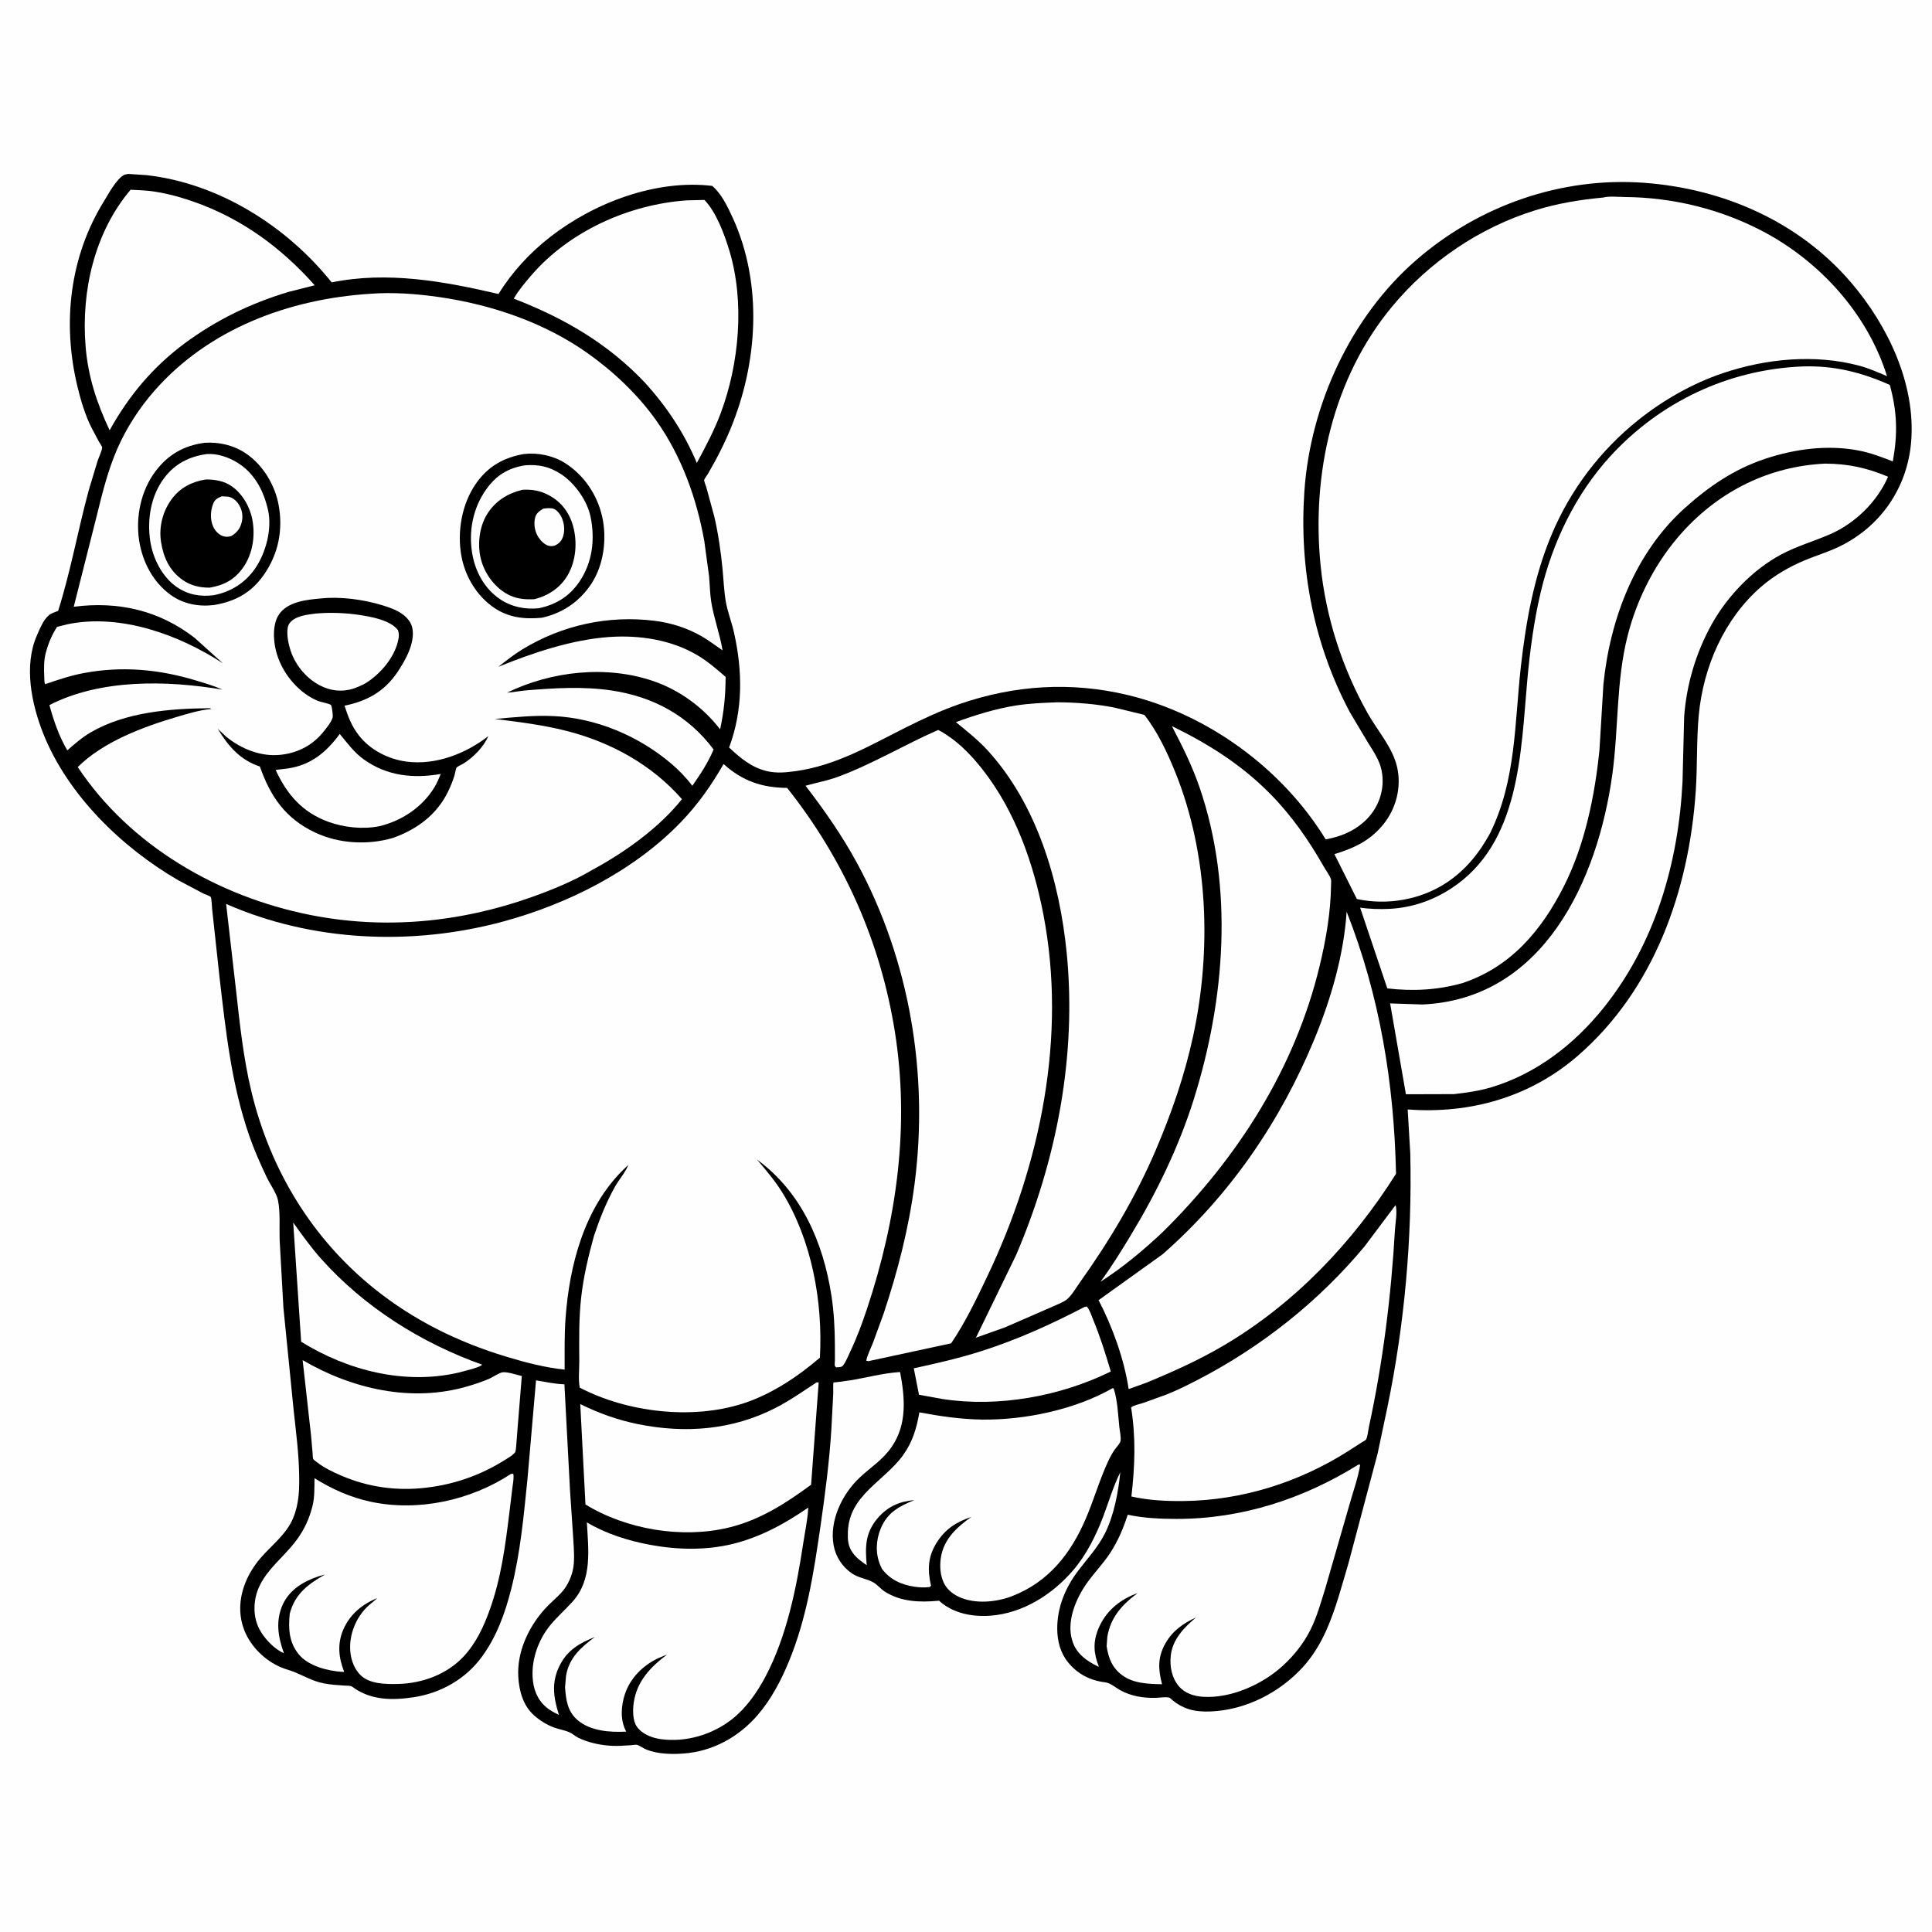
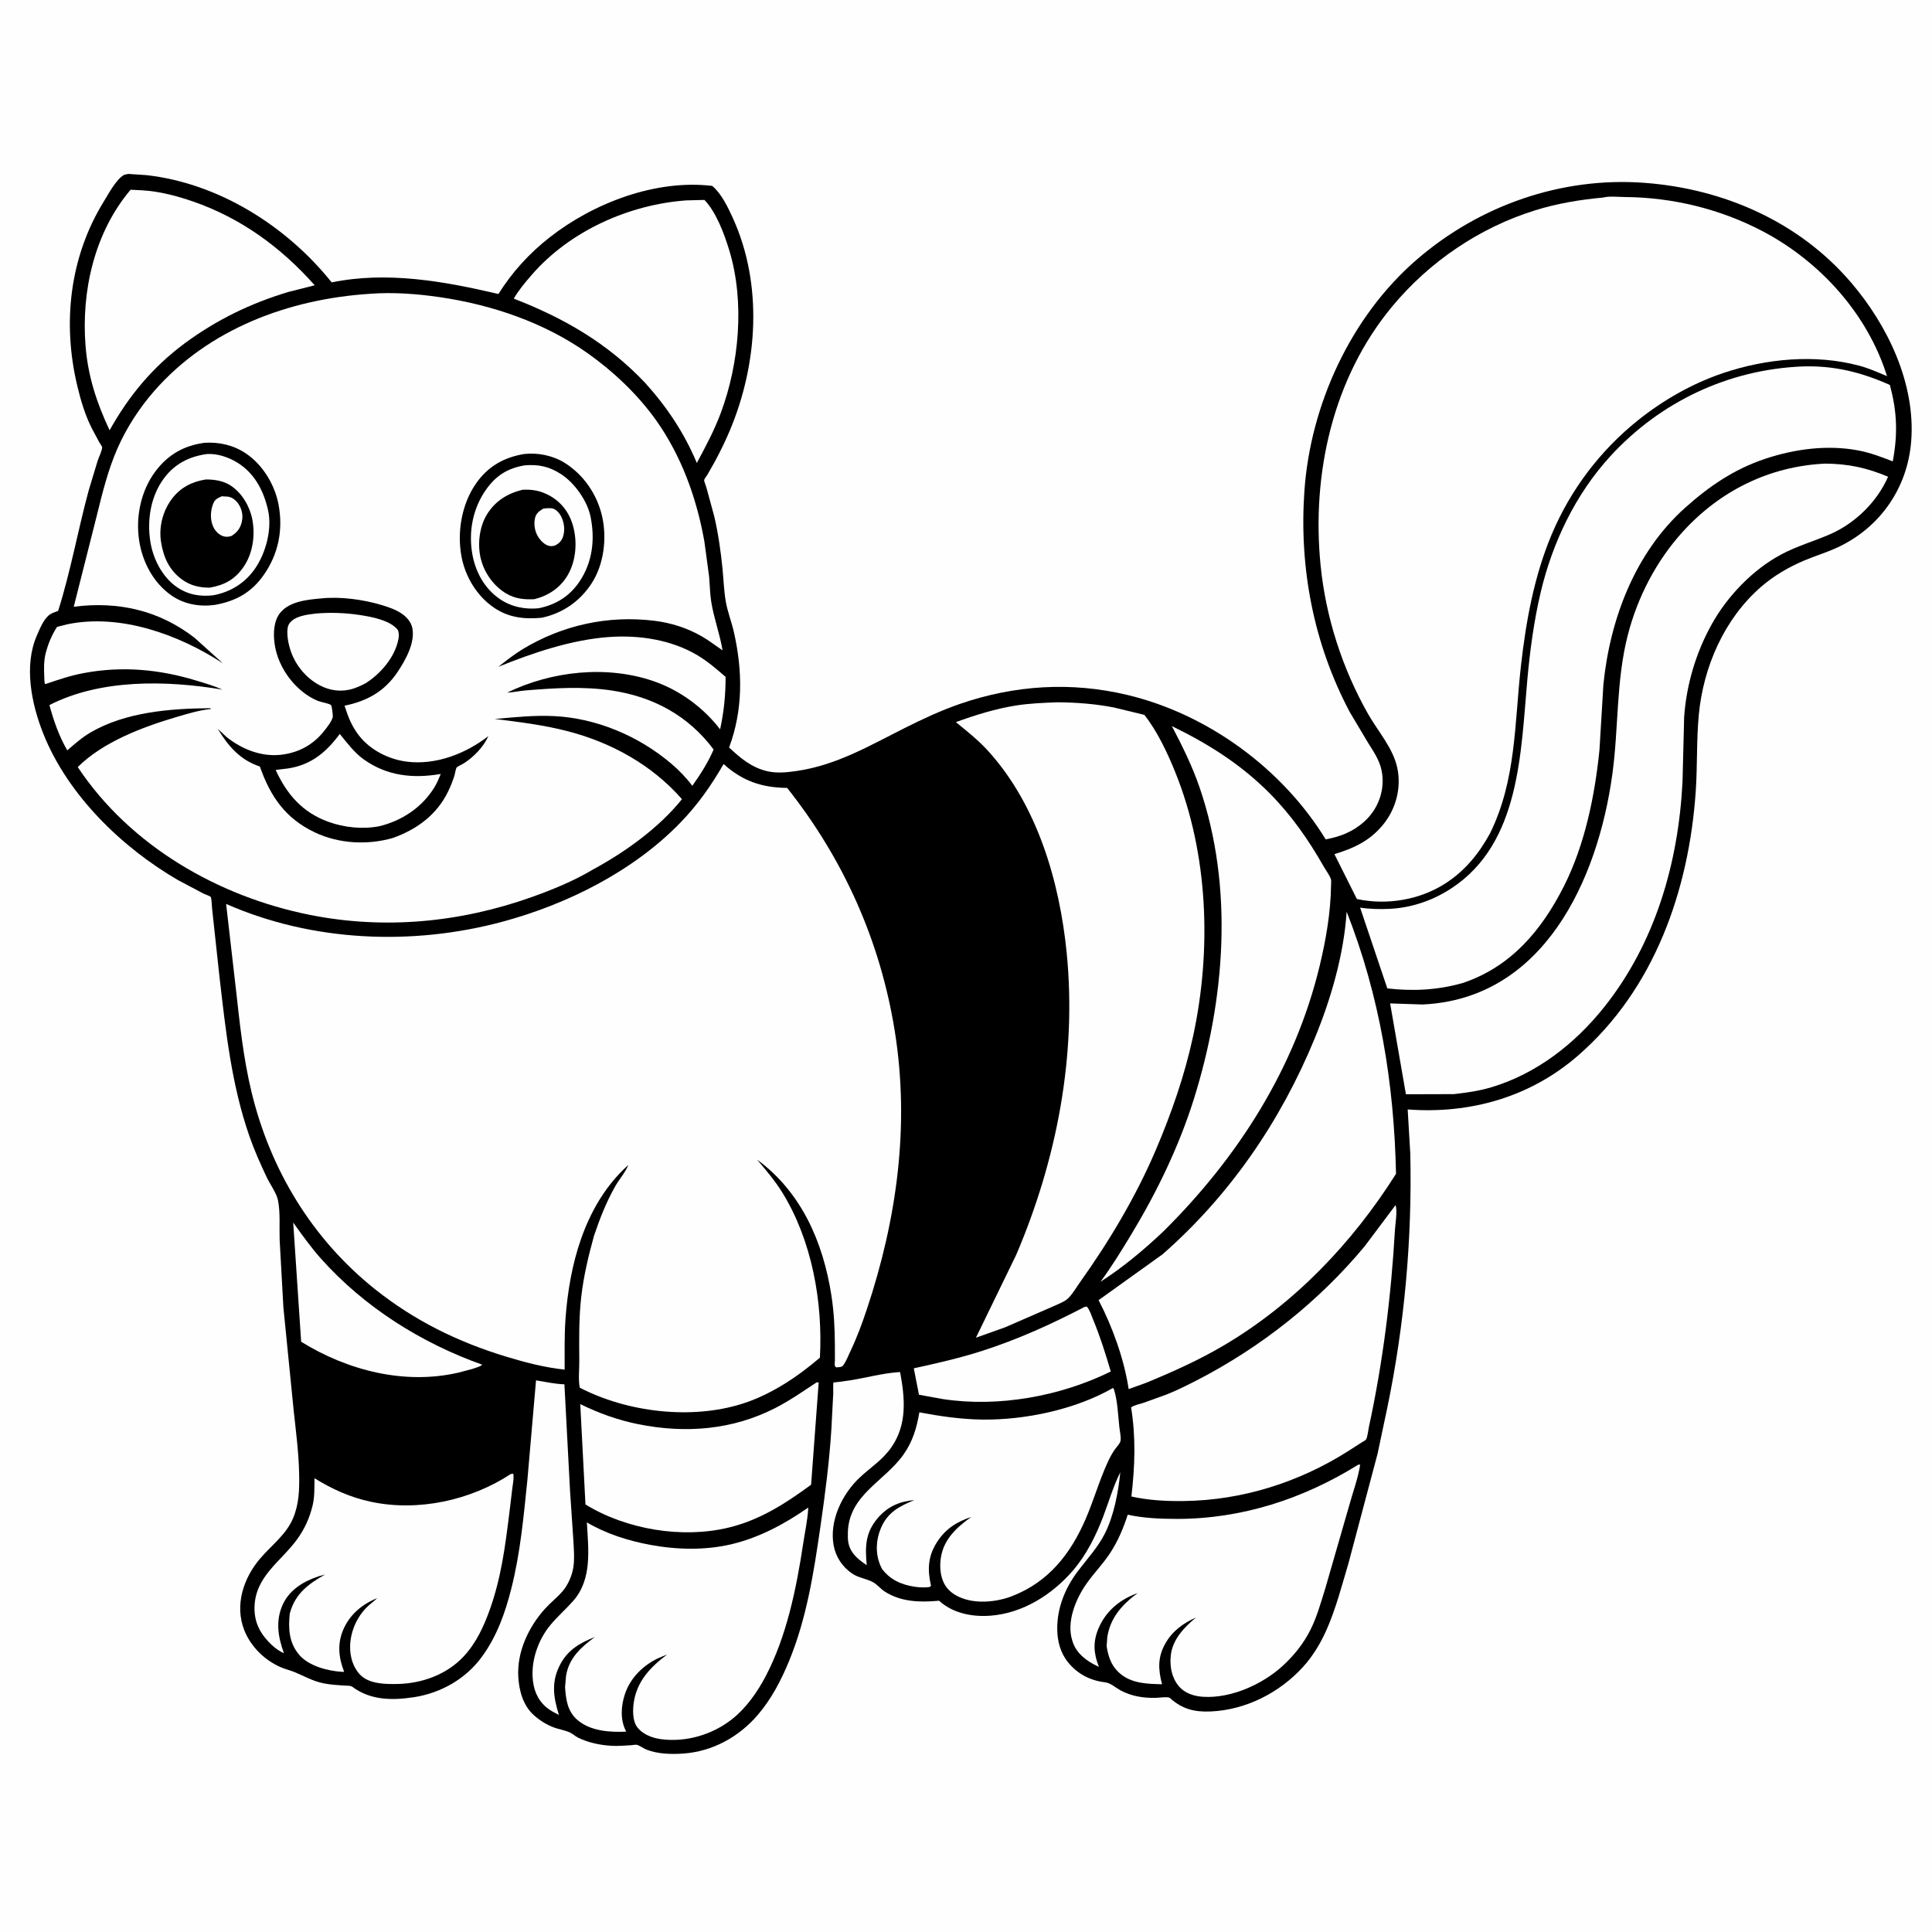
<svg xmlns="http://www.w3.org/2000/svg" version="1.1" style="display: block;" viewBox="0 0 2048 2048" width="1024" height="1024">
  <path transform="translate(0,0)" fill="rgb(254,254,254)" d="M -0 -0 L 2048 0 L 2048 2048 L -0 2048 L -0 -0 z" />
  <path transform="translate(0,0)" fill="rgb(0,0,0)" d="M 136.077 184.374 L 155.017 185.625 C 231.857 194.165 303.853 239.671 351.595 299.337 C 410.66 287.287 470.769 298.157 528.379 311.653 C 542.881 288.383 561.273 268.339 582.86 251.464 C 629.52 214.989 695.2 189.948 754.959 197.057 C 764.687 205.069 771.726 219.871 776.849 231.132 C 808.885 301.557 803.279 385.46 773.936 455.681 C 769.211 466.987 763.812 478.049 758.011 488.843 L 750.154 502.766 C 749.295 504.195 746.778 507.356 746.422 508.826 C 746.2 509.748 748.429 515.525 748.778 516.703 L 757.189 547.558 C 761.345 565.482 764.023 584.135 765.848 602.43 C 766.994 613.922 767.379 625.872 769.283 637.222 C 771.12 648.172 775.511 659.183 777.98 670.121 C 787.294 711.388 787.748 752.46 772.877 792.394 C 784.763 803.513 796.334 813.325 812.568 817.339 C 822.95 819.906 833.491 818.846 843.958 817.357 C 886.664 811.28 921.666 790.46 959.354 771.573 C 978.308 762.074 997.551 753.053 1017.62 746.147 C 1075.59 726.2 1135.4 722.428 1195.09 736.677 C 1280.43 757.046 1359.5 814.971 1405.29 889.772 C 1420.71 886.939 1433.96 881.751 1445.82 871.252 C 1461.23 857.618 1468.73 836.724 1464.49 816.471 C 1462.23 805.654 1456.07 796.771 1450.32 787.571 L 1430.82 754.839 C 1392.44 682.439 1377.07 602.178 1382.7 520.697 C 1389.04 429.123 1431.86 335.677 1501.76 275.23 C 1568.26 217.721 1655.25 187.248 1743.2 193.809 C 1827.14 200.07 1907 234.968 1962.23 299.509 C 2001.11 344.943 2030.74 406.797 2025.94 467.805 C 2022.06 517.159 1993.21 558.932 1948.34 580.069 C 1936.89 585.466 1924.58 589.103 1912.9 594.018 C 1896.36 600.981 1880.56 610.138 1866.96 621.917 C 1827.78 655.87 1805.55 706.904 1800.77 758.002 C 1798.27 784.81 1799.4 811.965 1797.55 838.875 C 1790.38 943.668 1753.73 1048.75 1672.56 1119.15 C 1621.92 1163.08 1558.39 1181.01 1492.2 1176.07 L 1494.96 1222.83 C 1497.01 1312.78 1488.93 1403.63 1470.7 1491.74 L 1460.3 1540.95 L 1429.52 1656.84 C 1422.56 1680.21 1416.07 1705.42 1406.2 1727.66 C 1399.87 1741.91 1391.71 1755.57 1381.17 1767.12 C 1356.24 1794.41 1320.74 1812.57 1283.47 1814.22 C 1266.3 1814.97 1253.13 1811.75 1240.25 1799.99 C 1238.37 1798.26 1228.03 1799.74 1224.93 1799.81 C 1218.73 1799.95 1211.95 1799.48 1205.87 1798.28 C 1199.72 1797.07 1192.96 1794.75 1187.5 1791.7 C 1182.55 1788.95 1177.18 1784.01 1171.52 1783.33 C 1155.72 1781.44 1142.55 1774.72 1132.36 1762.34 C 1124.1 1752.31 1120.83 1739.74 1120.72 1726.98 C 1120.52 1704.3 1129.1 1683.34 1142.68 1665.37 C 1152.51 1652.37 1163.65 1640.5 1171.09 1625.84 C 1180.8 1606.7 1185.44 1581.89 1187.56 1560.67 C 1180.05 1575.64 1175.45 1591.78 1169.53 1607.4 C 1161.83 1627.71 1151.82 1647.88 1137.64 1664.49 C 1115.68 1690.22 1084.16 1710.2 1049.81 1712.7 C 1030.97 1714.08 1011.09 1710.41 996.5 1697.76 C 995.12 1696.56 995.932 1696.78 994.289 1696.92 C 974.805 1698.67 954.945 1698.04 937.932 1687.15 C 933.527 1684.33 930.185 1679.89 925.69 1677.34 C 918.561 1673.3 910.376 1672.85 903.121 1667.91 C 893.008 1661.02 885.947 1650.35 883.721 1638.34 C 878.873 1612.18 892.656 1583.79 911.366 1566.23 C 923.319 1555.01 935.625 1547.71 945.209 1533.75 C 961.767 1509.64 959.305 1481.79 954.12 1454.44 L 951.591 1454.6 C 935.247 1455.88 918.91 1460.25 902.736 1463 L 889.455 1464.83 L 884.756 1465.39 C 884.353 1465.43 883.775 1465.19 883.547 1465.52 C 883.003 1466.32 883.328 1475.21 883.29 1476.69 L 881.325 1514.44 C 879.216 1548.9 874.708 1583.63 869.749 1617.8 C 862.651 1666.71 855.273 1715.05 836.321 1761.1 C 827.971 1781.39 817.494 1801.36 803.098 1818.08 C 783.065 1841.34 755.34 1856.6 724.536 1858.82 C 711.838 1859.73 697.655 1859.41 685.638 1854.8 C 682.141 1853.45 678.781 1850.75 675.4 1849.61 C 674.212 1849.21 670.25 1849.93 668.865 1850.01 C 662.18 1850.39 655.42 1850.98 648.725 1850.65 C 636.694 1850.04 623.583 1847.33 612.712 1841.95 C 609.557 1840.39 606.902 1837.7 603.729 1836.32 C 598.529 1834.05 592.401 1833.14 587 1831.12 C 579.368 1828.26 572.346 1823.86 566.238 1818.47 C 554.544 1808.15 550.264 1792.46 549.406 1777.45 C 547.899 1751.06 560.251 1724.74 577.597 1705.5 C 583.427 1699.03 590.416 1693.61 596.12 1687.06 C 602.156 1680.12 606.583 1669.96 607.867 1660.85 C 609.195 1651.41 608.203 1640.77 607.691 1631.25 L 604.256 1580.17 L 598.304 1467.44 C 588.302 1467.12 578.089 1464.83 568.213 1463.23 L 559.081 1568.5 C 555.076 1607.49 551.663 1645.87 542.007 1684 C 535.458 1709.86 526.799 1734.23 511.017 1756 C 493.851 1779.68 467.452 1794.71 438.679 1799.11 C 415.812 1802.6 392.842 1802.49 373.597 1788.13 C 371.525 1786.58 367.554 1786.97 364.899 1786.78 C 357.654 1786.28 350.296 1785.86 343.164 1784.43 C 331.385 1782.07 323.136 1776.97 312.274 1772.51 C 307.591 1770.59 302.606 1769.45 297.936 1767.46 C 280.736 1760.12 265.877 1745.61 258.987 1728.17 C 248.393 1701.34 258.19 1672.42 276.279 1651.5 C 288.162 1637.76 303.423 1626.62 310.647 1609.43 C 317.036 1594.23 317.395 1579.24 317.115 1563.01 C 316.723 1540.33 313.721 1517.54 311.294 1495 L 300.43 1386.13 L 296.437 1314.41 C 295.981 1301.05 297.296 1285.18 294.658 1272.24 C 293.136 1264.78 286.017 1254.92 282.595 1247.68 C 275.977 1233.68 269.584 1219.31 264.481 1204.69 C 245.385 1149.98 239.373 1093.33 232.733 1036.15 L 224.895 963.808 C 224.61 961.384 224.322 951.997 223.371 950.782 C 222.667 949.882 217.14 947.946 215.66 947.219 L 189 933.118 C 129.228 898.484 71.973 842.935 45.994 777.971 C 33.4 746.479 24.99 705.71 39.152 673.5 C 42.188 666.594 45.924 657.121 51.739 652.238 C 54.394 650.01 58.416 648.785 61.631 647.555 C 74.919 605.608 82.521 562.339 94.006 519.906 L 103.498 488.472 C 104.805 484.543 108.087 478.042 108.297 474.152 C 108.333 473.494 105.615 469.458 105.187 468.728 L 97.181 453.758 C 90.202 439.889 85.628 424.489 82.012 409.435 C 65.954 342.576 73.688 272.505 110.101 213.472 C 114.889 205.709 123.207 190.032 131.349 185.5 C 132.427 184.9 134.801 184.678 136.077 184.374 z" />
  <path transform="translate(0,0)" fill="rgb(254,254,254)" d="M 1149.48 1385.5 L 1152.02 1384.98 C 1155.05 1388.23 1156.92 1394.36 1158.63 1398.49 C 1166.14 1416.61 1171.94 1435.05 1177.47 1453.84 C 1124.09 1480.17 1058.31 1492.1 999.234 1483.04 L 974.143 1478.48 L 968.661 1450.46 C 992.823 1445.21 1017.16 1439.67 1040.72 1432.12 C 1078.51 1420.02 1114.35 1403.79 1149.48 1385.5 z" />
  <path transform="translate(0,0)" fill="rgb(254,254,254)" d="M 310.812 1295.97 C 320.254 1309.13 329.554 1322.21 340.352 1334.32 C 386.183 1385.7 446.634 1423.64 511.155 1446.63 C 508.982 1448.8 503.6 1450.03 500.626 1451.14 L 486.219 1454.98 C 428.946 1468.31 368.415 1452.76 319.235 1422.3 L 310.812 1295.97 z" />
-   <path transform="translate(0,0)" fill="rgb(254,254,254)" d="M 320.813 1441.82 C 373.391 1472.48 436.45 1487.04 496.093 1469.44 C 503.648 1467.21 511.258 1464.67 518.502 1461.57 C 522.308 1459.94 529.011 1455.22 532.736 1454.69 C 537.771 1453.97 548.029 1457.52 553.14 1458.63 L 548.655 1513.98 L 547.197 1532.72 C 547.039 1534.27 546.844 1538.19 546.019 1539.5 C 545.304 1540.64 543.411 1541.99 542.393 1542.97 C 514.629 1561.76 485.358 1573.01 451.969 1576.99 C 420.832 1580.7 390.505 1576.59 361.654 1564.16 C 352.883 1560.39 343.649 1556.06 336.123 1550.09 C 335.169 1549.33 332.448 1547.54 332.041 1546.65 C 331.444 1545.35 331.48 1541.43 331.322 1539.87 L 329.731 1521.72 L 320.813 1441.82 z" />
  <path transform="translate(0,0)" fill="rgb(254,254,254)" d="M 865.417 1465.5 C 866.742 1465.28 865.939 1465.35 867.838 1465.5 L 859.806 1573.86 C 832.749 1593.74 805.527 1611.3 772.46 1619.29 C 722.993 1631.24 663.882 1621.35 620.613 1594.78 L 615.1 1488.41 C 634.793 1498.09 655.06 1505.38 676.597 1509.71 C 726.565 1519.77 776.557 1515.9 822.315 1492.32 C 837.334 1484.58 851.34 1474.81 865.417 1465.5 z" />
  <path transform="translate(0,0)" fill="rgb(254,254,254)" d="M 138.447 201.123 L 150.974 201.756 C 169.126 202.829 187.59 207.69 204.725 213.638 C 255.868 231.391 297.893 262.264 333.62 302.408 L 305.471 309.534 C 265.341 321.652 229.736 338.979 195.999 363.765 C 162.104 388.926 136.708 419.255 116.196 456.124 C 102.504 426.971 93.282 399.098 90.69 366.736 C 86.036 308.631 100.129 246.329 138.447 201.123 z" />
  <path transform="translate(0,0)" fill="rgb(254,254,254)" d="M 727.622 212.412 L 746.743 211.929 C 759.435 225.185 768.027 248.603 773.237 265.948 C 789.52 320.164 783.647 385.406 763.973 438 C 757.085 456.411 747.961 473.499 738.656 490.759 C 725.343 458.929 706.892 431.289 683.786 405.742 C 643.874 363.634 598.021 337.329 544.611 316.538 C 549.748 307.635 556.8 299.289 563.522 291.516 C 603.862 244.869 666.75 216.773 727.622 212.412 z" />
  <path transform="translate(0,0)" fill="rgb(254,254,254)" d="M 541.478 1562.5 L 543.969 1562.15 C 544.239 1563.13 544.343 1563.34 544.394 1564.5 C 544.579 1568.74 543.519 1573.76 543.04 1578 L 539.949 1603.68 C 535.599 1638.78 531.324 1672.15 519.39 1705.76 C 512.869 1724.13 504.7 1741.83 491.208 1756.2 C 473.552 1775 447.502 1784.45 422.116 1785.06 C 409.318 1785.37 391.675 1785.34 381.972 1775.5 C 374.251 1767.67 370.987 1756.24 371.134 1745.43 C 371.342 1730.18 377.785 1715.01 388.464 1704.11 C 392.002 1700.49 396.224 1697.58 399.9 1694.09 C 383.854 1700.49 370.681 1711.56 363.82 1727.62 C 357.395 1742.66 359.01 1757.41 364.822 1772.21 L 362.547 1772.21 C 347.29 1771.32 326.882 1765.96 316.827 1753.79 C 306.28 1741.03 305.557 1726.39 307.135 1710.64 L 307.437 1709.52 C 313.112 1689.17 327.113 1678.89 344.606 1669.06 L 337.758 1670.93 C 322.079 1676.19 307.307 1684.85 300.002 1700.33 C 291.804 1717.71 294.678 1735.19 300.984 1752.49 C 291.803 1748.62 282.227 1738.88 276.962 1730.5 C 271.812 1722.3 269.565 1713.41 269.78 1703.78 C 270.51 1671.08 297.395 1655.69 314.662 1632.13 C 322.784 1621.05 327.864 1609.83 331.239 1596.5 C 333.665 1586.92 333.217 1576.81 333.375 1566.97 C 352.142 1578.63 371.669 1587.41 393.379 1591.99 C 443.528 1602.59 498.998 1590.41 541.478 1562.5 z" />
  <path transform="translate(0,0)" fill="rgb(254,254,254)" d="M 1179.43 1471.5 L 1180.52 1471.82 C 1184.69 1484.31 1185.2 1500.04 1186.59 1513.14 C 1187.03 1517.22 1188.49 1523.43 1187.83 1527.25 C 1187.32 1530.29 1183.31 1534.22 1181.5 1536.84 C 1178.82 1540.73 1176.57 1544.94 1174.59 1549.21 C 1165.44 1568.9 1159.52 1590.04 1150.91 1610.02 C 1134.92 1647.11 1111.66 1676.76 1073.17 1691.84 C 1056.2 1698.49 1033.43 1700.64 1016.5 1692.75 C 1008.44 1689 1002.12 1683.29 999.192 1674.76 L 998.657 1673.12 C 996.421 1666.38 996.286 1658.06 997.386 1651.03 C 1000.45 1631.46 1014.38 1618.81 1029.68 1607.98 C 1013.85 1613.35 1002.17 1620.69 993.056 1635.03 C 983.498 1650.06 983.066 1664.19 986.92 1681 L 985.5 1682.3 C 980.059 1683 974.908 1682.81 969.5 1682 C 955.526 1679.91 943.411 1674.52 934.864 1662.94 L 933.145 1659.24 C 927.821 1646.7 928.509 1632.45 933.722 1620.03 C 940.8 1603.17 953.259 1596.7 969.246 1590.15 C 953.334 1591.56 940.697 1597.11 930.257 1609.47 C 917.02 1625.13 917.068 1639.8 918.751 1659.16 C 913.319 1655.48 907.848 1651.49 903.968 1646.11 C 898.88 1639.05 898.502 1632.42 898.781 1624.04 C 900.092 1584.66 937.266 1570.54 957.482 1542.27 C 967.456 1528.33 971.703 1513.81 974.565 1497.15 C 996.637 1501.28 1018.34 1504.47 1040.87 1504.8 C 1086.27 1505.47 1139.93 1494.17 1179.43 1471.5 z" />
  <path transform="translate(0,0)" fill="rgb(254,254,254)" d="M 1479.32 1277.5 C 1481.52 1283.69 1479.11 1296.88 1478.71 1303.72 C 1474.69 1373.88 1465.93 1444.28 1451.02 1513 C 1450.38 1515.95 1449.61 1523.57 1448.08 1525.9 C 1447.4 1526.93 1444.71 1528.22 1443.6 1528.92 L 1428.8 1538.44 C 1376.85 1571.36 1316.59 1590.42 1255 1591.15 C 1236.08 1591.37 1217.88 1590.47 1199.33 1586.36 C 1203.04 1554.12 1204.18 1524.15 1199.01 1491.88 C 1202.13 1489.52 1208.14 1488.38 1211.93 1487.13 L 1236.58 1478.24 C 1247.92 1473.72 1258.94 1468.22 1269.79 1462.6 C 1337.09 1427.77 1398.21 1379.39 1446.67 1321.02 L 1479.32 1277.5 z" />
  <path transform="translate(0,0)" fill="rgb(254,254,254)" d="M 1440.04 1552.5 L 1441.87 1552.69 C 1439.48 1567.42 1433.91 1582.32 1429.96 1596.78 L 1404.91 1683.62 C 1400.23 1698.48 1396.19 1713.54 1389.2 1727.53 C 1381.85 1742.25 1371.55 1755.12 1359.39 1766.17 C 1338.07 1785.55 1305.03 1800.41 1275.67 1798.69 C 1265.87 1798.12 1255.95 1795.09 1249.47 1787.28 C 1242.02 1778.3 1239.88 1766.52 1241.04 1755.19 C 1242.8 1737.93 1255.2 1725.06 1267.88 1714.59 C 1254.37 1720.63 1243.01 1728.75 1235.5 1741.86 C 1227.04 1756.63 1227.66 1769.43 1231.8 1785.36 C 1217.54 1785.07 1201.53 1784.69 1189.55 1775.79 C 1178.97 1767.94 1175.02 1757.74 1173.08 1745.05 L 1173.78 1735.39 C 1177.01 1714.65 1189.6 1700.83 1205.96 1688.72 L 1203.39 1689.71 C 1185.66 1696.65 1171.84 1708.64 1164.39 1726.34 C 1158.36 1740.66 1159.31 1752.9 1164.9 1766.95 L 1163.4 1766.24 C 1152.13 1760.88 1141.31 1753.04 1137.18 1740.69 L 1136.67 1739.09 C 1130.25 1719.11 1140.39 1694.79 1151.94 1678.45 C 1159.83 1667.29 1169.4 1657.65 1176.92 1646.07 C 1185.29 1633.2 1190.74 1620.18 1195.45 1605.64 C 1212.17 1609.33 1230.1 1610.07 1247.18 1610.1 C 1316.33 1610.2 1381.64 1588.83 1440.04 1552.5 z" />
  <path transform="translate(0,0)" fill="rgb(254,254,254)" d="M 1242.25 769.717 C 1280.89 788.493 1315.57 810.342 1345.99 841.042 C 1368.97 864.231 1387.02 890.184 1403.16 918.47 C 1405.45 922.477 1409.42 927.729 1410.85 932.003 C 1411.32 933.398 1410.99 936.598 1410.97 938.212 C 1410.63 967.007 1405.6 996.031 1398.87 1023.95 C 1372.67 1132.69 1312.06 1227.26 1233.25 1305.33 C 1212.63 1324.85 1190.51 1343.37 1166.58 1358.71 C 1178.45 1342.6 1188.59 1326.08 1198.93 1309 C 1226.09 1264.17 1249.7 1215.49 1265.44 1165.37 C 1298.6 1059.74 1308.06 940.795 1271.55 834.553 C 1263.8 811.987 1253.29 790.807 1242.25 769.717 z" />
  <path transform="translate(0,0)" fill="rgb(254,254,254)" d="M 856.749 1598.08 L 856.716 1599.89 C 855.902 1611.9 853.186 1624.51 851.377 1636.45 C 844.216 1683.71 833.949 1734.54 811.54 1777.09 C 802.749 1793.77 791.033 1810.52 776.143 1822.29 C 755.226 1838.83 727.276 1847.12 700.752 1843.6 C 691.264 1842.34 680.826 1838.38 675.093 1830.3 C 670.467 1823.79 670.686 1812.34 671.831 1804.62 C 675.188 1782 689.632 1767.03 707.164 1753.87 L 697.835 1757.71 C 681.669 1765.35 668.305 1778.48 662.5 1795.65 C 658.374 1807.86 657.347 1822.36 663.068 1834.09 L 663.813 1835.6 C 646.539 1836.47 625.742 1835.06 612.05 1823.19 C 601.44 1813.98 599.947 1801.65 598.973 1788.56 L 600.03 1776.5 C 603.202 1757.28 615.922 1746.14 630.619 1735.27 C 614.816 1741.59 602.252 1748.67 593.978 1764.14 C 584.118 1782.58 586.543 1798.88 592.473 1817.85 C 587.853 1815.66 582.699 1812.91 578.828 1809.55 C 569.193 1801.18 565.258 1790.15 564.582 1777.71 C 563.529 1758.31 570.992 1737.77 583.299 1722.77 C 590.688 1713.77 599.704 1705.95 607.449 1697.21 C 628.007 1674.02 623.682 1642.38 622.098 1613.81 C 642.44 1625.85 666.023 1633.28 689.178 1637.59 C 717.73 1642.89 748.073 1643.59 776.407 1636.7 C 805.663 1629.59 832.196 1615.16 856.749 1598.08 z" />
  <path transform="translate(0,0)" fill="rgb(254,254,254)" d="M 1427.49 966.445 C 1462.66 1055.63 1477.83 1148.66 1479.84 1244.27 C 1433.8 1317.26 1372.66 1381.5 1298.07 1425.73 C 1271.45 1441.51 1243.06 1454.26 1214.49 1466.01 L 1196.42 1472.47 C 1191.62 1440.61 1179.33 1406.7 1164.56 1378.21 L 1232.39 1329.59 C 1303.87 1266.91 1357.55 1188.48 1393.62 1100.81 C 1410.91 1058.77 1424.55 1011.95 1427.49 966.445 z" />
  <path transform="translate(0,0)" fill="rgb(254,254,254)" d="M 1934.72 491.451 C 1959.3 491.635 1978.8 495.856 2001.43 505.333 C 1989.8 532.073 1966.41 554.837 1939.76 566.397 C 1922.67 573.805 1904.79 578.888 1888.3 587.669 C 1858.04 603.778 1831.11 631.902 1814.5 661.741 C 1797.78 691.792 1787.78 725.415 1785.28 759.737 L 1783.54 828.731 C 1779.18 914.882 1754.58 999.896 1700.17 1067.97 C 1669.25 1106.66 1628.61 1138.34 1580.66 1152.61 C 1567.54 1156.52 1554.8 1158.27 1541.25 1159.81 L 1490.33 1159.96 L 1473.59 1063.65 L 1507.86 1064.8 C 1636.51 1058.99 1693.8 932.477 1709.14 820.862 C 1715.92 771.537 1713.02 722.177 1725.45 673.531 C 1735.81 632.962 1755.89 594.273 1784.15 563.31 C 1823.8 519.864 1876.01 494.241 1934.72 491.451 z" />
  <path transform="translate(0,0)" fill="rgb(254,254,254)" d="M 1910.6 388.45 C 1944.04 387.318 1972.95 394.555 2003.28 408.027 C 2011.07 436.256 2011.81 460.382 2006.4 489.103 C 1994.72 484.479 1982.55 479.921 1970.18 477.548 C 1937.34 471.246 1902.54 475.881 1871.08 486.383 C 1838.27 497.334 1811.76 515.408 1786.2 538.32 C 1733.33 585.728 1706.79 655.812 1699.7 725.216 L 1695.49 795.09 C 1690.58 843.492 1680.03 895.322 1658.03 939 C 1634.36 986.009 1601.64 1025.05 1550.26 1042.12 C 1523.68 1049.57 1497.98 1050.88 1470.62 1047.75 L 1441.78 962.126 C 1451.57 963.635 1462.76 963.914 1472.65 963.443 C 1496.34 962.314 1518.72 954.631 1538.54 941.655 C 1611.45 893.911 1612.03 797.919 1619.04 720.5 C 1621.83 689.701 1626.04 658.175 1633.15 628.066 C 1645.62 575.198 1670.1 523.923 1706.96 483.678 C 1759.93 425.847 1832.27 391.685 1910.6 388.45 z" />
  <path transform="translate(0,0)" fill="rgb(254,254,254)" d="M 1121.16 744.45 C 1140.98 744.601 1161.54 746.174 1181 750.012 L 1213.06 757.784 C 1226.95 775.435 1237.65 798.278 1245.99 818.965 C 1280.99 905.769 1284.42 1007.54 1264.72 1098.49 C 1255.64 1140.39 1241.87 1179.97 1225.06 1219.34 C 1204.15 1268.31 1175.93 1315.66 1145.01 1359 C 1141.07 1364.52 1136.35 1372.8 1131.26 1377.16 C 1127.46 1380.41 1120.48 1382.84 1115.88 1385.03 L 1065.42 1407.01 L 1034.54 1418.01 L 1077.2 1330.22 C 1120.14 1229.74 1141.56 1119.18 1130.72 1009.96 C 1123.19 934.1 1099.3 852.784 1046.93 795.465 C 1036.82 784.399 1024.85 774.957 1013.27 765.487 C 1033.82 758.009 1054.93 751.39 1076.59 747.924 C 1091.32 745.567 1106.28 745.008 1121.16 744.45 z" />
-   <path transform="translate(0,0)" fill="rgb(254,254,254)" d="M 994.475 773.795 C 998.088 775.474 1001.69 777.862 1005 780.079 C 1019.1 789.533 1031.89 803.237 1042.25 816.574 C 1076.27 860.367 1095.5 914.962 1105.94 968.905 C 1131.1 1098.77 1102.94 1234.71 1046.67 1352.76 C 1035.03 1377.2 1023.46 1401.47 1008.27 1423.96 L 920.5 1442.9 L 918.24 1442.34 C 919.611 1435.94 923.081 1429.26 925.5 1423.13 L 936.724 1392.36 C 951.752 1347.17 963.475 1301.59 969.573 1254.27 C 984.494 1138.5 964.291 1017.78 908.519 914.934 C 892.88 886.097 873.904 858.857 853.874 832.919 C 865.245 829.626 876.605 827.72 887.812 823.608 C 924.602 810.109 958.532 789.473 994.475 773.795 z" />
  <path transform="translate(0,0)" fill="rgb(254,254,254)" d="M 1699.45 209.404 C 1705.49 207.673 1716.04 208.816 1722.59 208.863 C 1772.96 209.221 1823.57 221.567 1868.22 244.994 C 1929.12 276.955 1979.64 332.581 2000.33 398.738 C 1990.74 394.721 1981.07 390.388 1971.01 387.689 C 1924.19 375.124 1871.95 380.139 1826.35 395.549 C 1793.97 406.492 1763.22 424.024 1736.55 445.33 C 1696.28 477.51 1664.66 519.286 1644.7 566.895 C 1626.15 611.14 1617.63 658.393 1612.27 705.822 C 1605.37 766.774 1607.34 826.958 1579.44 883.471 C 1567.82 904.708 1553.13 922.85 1532.64 936.162 C 1505.33 953.907 1470.17 959.879 1438.34 952.991 L 1414.53 905.426 C 1435.25 899.074 1452.09 891.37 1466.15 874.171 C 1479.82 857.446 1485.74 834.938 1481.13 813.75 C 1476.53 792.607 1460.49 775.045 1450.02 756.5 C 1422.83 708.383 1405.36 654.253 1399.88 599.271 C 1390.23 502.571 1412.71 401.015 1475.59 325.095 C 1515.06 277.439 1568.51 241.145 1627.65 222.84 C 1651.2 215.55 1674.95 211.671 1699.45 209.404 z" />
  <path transform="translate(0,0)" fill="rgb(254,254,254)" d="M 767.02 809.907 C 786.974 827.905 807.682 834.993 834.399 835.209 C 894.334 910.746 933.231 997.751 948.502 1093.08 C 964.506 1192.97 950.785 1292.14 919.027 1387.5 C 913.949 1402.75 908.42 1417.78 901.505 1432.3 C 899.198 1437.15 896.886 1443.3 893.641 1447.54 C 892.129 1449.51 888.924 1449.18 886.5 1449.49 C 886.012 1448.99 885.279 1448.65 885.035 1448 C 884.588 1446.81 885.04 1443.49 885.041 1442.08 L 885.008 1425.57 C 884.923 1407.94 884.015 1390.59 881.312 1373.15 C 872.579 1316.8 849.561 1263.72 802.543 1229.23 C 812.009 1240.49 821.495 1251.54 829.262 1264.09 C 860.629 1314.78 872.385 1380.17 869.135 1439.18 C 845.392 1459.58 817.064 1478.4 787.143 1487.93 C 732.777 1505.25 664.753 1497.01 614.604 1471.02 C 612.855 1462.67 614.128 1451.59 614.072 1442.98 C 613.923 1420.37 613.547 1397.51 616.107 1375 C 618.624 1352.86 623.722 1331.55 629.634 1310.11 C 635.749 1291.9 642.639 1274.38 652.108 1257.62 C 656.405 1250.02 662.866 1242.97 666.032 1234.9 L 660.508 1240.13 C 619.223 1280.98 603.61 1341.08 599.49 1397.49 C 598.175 1415.49 598.592 1433.81 598.543 1451.85 C 577.758 1449.72 556.494 1444.15 536.537 1438.1 C 485.482 1422.62 438.956 1399.77 397.184 1366.33 C 330.618 1313.03 286.392 1239.82 266.5 1157.06 C 257.989 1121.66 254.181 1085.49 250.169 1049.39 L 239.699 958.204 C 330.878 998.359 436.975 1002.82 532.684 977.038 C 601.428 958.518 671.489 923.433 721.367 871.904 C 739.671 852.995 753.98 832.647 767.02 809.907 z" />
  <path transform="translate(0,0)" fill="rgb(254,254,254)" d="M 392.553 311.42 C 416.403 309.547 442.392 311.527 466 314.963 C 521.37 323.02 577.149 341.953 623.093 374.546 C 650.346 393.879 676.327 418.441 695.665 445.751 C 722.504 483.651 738.531 528.256 746.618 573.735 L 751.664 611 C 752.476 619.862 752.519 629.002 753.912 637.783 C 756.664 655.132 763.004 671.91 765.955 689.363 C 758.529 684.448 751.584 678.94 743.831 674.5 C 728.306 665.608 711.262 660.187 693.525 658.025 C 644.607 652.063 596.322 662.59 554.135 688.1 C 545.008 693.619 536.647 700.305 528.246 706.849 C 565 691.933 606.334 678.004 645.929 675.238 C 677.746 673.016 711.795 678.167 739.46 694.684 C 750.294 701.152 759.674 709.298 769.171 717.525 C 769.146 737.014 767.442 754.036 763.363 773.145 C 745.527 749.921 720.476 731.601 692.814 722.068 C 642.987 704.899 584.506 711.379 537.545 734.239 C 544.158 733.919 550.862 732.398 557.522 731.851 C 587.826 729.36 618.008 727.423 648.25 731.924 C 692.318 738.484 729.655 758.546 756.463 794.535 C 750.565 808.28 742.502 820.841 733.882 833 C 727.535 824.45 719.456 816.183 711.324 809.293 C 676.97 780.185 632.248 761.218 587.055 759.081 C 565.948 758.083 545.453 760.303 524.488 762.113 C 550.723 765.406 576.29 768.48 601.977 775.156 C 648.305 787.198 691.284 810.99 722.902 847.158 C 698.504 877.613 662.474 903.374 628.436 921.798 C 608.537 933.695 585.515 943.157 563.748 950.903 C 487.785 977.937 407.572 985.633 328.312 969.775 C 231.158 950.338 137.851 896.565 82.407 813.11 C 109.537 786.219 151.446 770.588 187.565 759.924 C 199.023 756.541 211.151 752.831 223.079 751.643 L 224 751.561 L 222.5 750.729 C 180.5 751.027 132.83 754.816 95.774 776.559 C 86.897 781.768 79.082 788.689 71.316 795.392 C 62.532 780.32 56.954 764.151 52.374 747.399 C 106.982 719.488 176.741 721.156 235.78 731.002 C 226.808 727.005 217.381 724.269 207.999 721.417 C 168.687 709.47 129.499 705.887 88.978 713.447 C 74.808 716.091 61.51 720.592 47.908 725.247 C 46.797 723.319 47.059 719.908 46.944 717.691 C 46.519 709.471 46.376 700.289 48.477 692.279 L 48.976 690.5 C 51.528 681.208 55.228 672.649 60.451 664.544 L 71.068 661.835 C 127.413 650.045 189.619 672.686 236.24 703.121 L 206.201 676.037 C 168.35 646.815 125.119 637.179 78.177 643.167 L 102.525 546.888 C 108.531 522.525 114.471 498.164 124.62 475.107 C 134.152 453.455 147.681 432.611 163.207 414.807 C 221.055 348.474 306.438 316.888 392.553 311.42 z" />
  <path transform="translate(0,0)" fill="rgb(0,0,0)" d="M 217.025 469.353 C 232.594 468.448 247.558 471.89 260.582 480.615 C 278.724 492.768 291.525 514.17 295.392 535.496 C 300.193 561.972 295.032 587.454 279.587 609.47 C 266.396 628.272 249.692 637.435 227.192 641.31 C 210.939 643.368 194.636 640.408 181.123 630.773 C 162.451 617.46 151.089 595.805 147.565 573.405 C 143.572 548.025 149.33 520.109 164.926 499.449 C 178.347 481.67 195.159 472.268 217.025 469.353 z" />
  <path transform="translate(0,0)" fill="rgb(254,254,254)" d="M 219.129 481.323 C 230.151 480.51 242.175 484.611 251.5 490.329 C 268.671 500.857 278.328 517.967 283.204 537 L 284.177 540.932 C 288.53 560.607 281.958 585.562 270.831 602.045 C 260.226 617.757 244.73 627.499 226.252 630.99 C 211.958 632.711 198.934 630.38 186.996 621.99 C 171.602 611.171 161.956 591.624 159.244 573.397 C 155.823 550.406 159.894 525.385 174.172 506.54 C 185.549 491.524 200.555 483.953 219.129 481.323 z" />
  <path transform="translate(0,0)" fill="rgb(0,0,0)" d="M 218.082 508.274 C 227.553 508.192 237.198 509.697 245.184 515.14 C 256.742 523.017 264.885 537.044 267.461 550.607 C 270.718 567.755 268.018 586.851 257.929 601.311 C 248.818 614.37 237.727 620.26 222.377 622.936 C 211.874 623.006 202.232 620.87 193.5 614.694 C 179.535 604.817 173.26 590.853 170.695 574.41 C 168.221 558.546 172.544 541.735 182.163 528.861 C 191.076 516.932 203.594 510.502 218.082 508.274 z" />
  <path transform="translate(0,0)" fill="rgb(254,254,254)" d="M 235.117 526.084 L 241.5 526.446 C 246.13 527.068 249.951 530.195 252.563 533.918 C 256.49 539.518 257.847 546.315 256.365 553 C 254.835 559.901 251.39 564.373 245.5 568.075 C 242.522 569.18 239.493 569.361 236.439 568.341 C 231.934 566.836 228.053 562.758 226.09 558.5 C 222.599 550.927 222.933 541.538 226.025 533.878 C 227.978 529.041 230.678 528.105 235.117 526.084 z" />
  <path transform="translate(0,0)" fill="rgb(0,0,0)" d="M 555.501 481.279 C 570.016 479.541 586.389 482.942 598.761 490.756 C 618.98 503.526 633.079 524.354 638.314 547.583 C 643.514 570.654 640.194 598.217 627.165 618.349 C 614.862 637.359 596.403 650.115 574.306 654.835 C 556.028 656.57 539.338 654.775 523.846 644.308 C 505.56 631.953 493.154 611.321 489.166 589.766 C 484.371 563.847 489.444 534.058 504.782 512.262 C 517.431 494.289 534.156 484.864 555.501 481.279 z" />
  <path transform="translate(0,0)" fill="rgb(254,254,254)" d="M 556.408 493.273 C 571.07 492.085 582.373 494.582 594.714 502.599 C 609.113 511.953 622.51 530.755 625.997 547.686 C 630.919 571.59 628.102 595.98 614.317 616.459 C 603.796 632.089 589.267 641.061 571.008 644.778 C 556.513 646.281 541.796 643.226 529.699 634.918 C 513.529 623.812 503.992 606.238 500.656 587.205 C 496.447 563.179 501.357 538.239 515.73 518.309 C 526.222 503.76 538.658 496.131 556.408 493.273 z" />
  <path transform="translate(0,0)" fill="rgb(0,0,0)" d="M 553.836 519.19 C 564.03 518.595 572.698 520.106 581.806 524.961 C 595.097 532.046 603.6 543.432 607.54 557.823 C 612.169 574.734 610.633 594.708 601.646 609.925 C 593.798 623.213 581.275 631.422 566.56 635.154 C 555.668 635.76 545.929 634.705 536.361 628.991 C 523.098 621.072 513.3 607.059 509.628 592.134 C 505.984 577.321 508.057 558.671 516.074 545.5 C 524.774 531.208 537.899 523.057 553.836 519.19 z" />
  <path transform="translate(0,0)" fill="rgb(254,254,254)" d="M 575.891 539.182 C 579.166 538.762 583.47 538.243 586.627 539.282 C 589.9 540.359 592.954 543.989 594.539 546.903 C 597.976 553.224 599.146 561.519 596.964 568.438 C 595.449 573.236 592.894 575.913 588.5 578.177 C 586.525 578.84 584.576 579.138 582.5 578.753 C 577.876 577.895 573.681 573.795 571.133 570.065 C 566.911 563.885 565.43 555.831 567.306 548.531 C 568.493 543.913 572.047 541.524 575.891 539.182 z" />
  <path transform="translate(0,0)" fill="rgb(0,0,0)" d="M 339.772 634.417 C 360.392 632.106 385.1 635.459 404.781 641.45 C 411.862 643.606 418.926 645.954 425.172 650.03 C 430.89 653.761 435.967 659.318 437.195 666.226 C 439.962 681.79 429.827 699.749 421.511 712.212 C 407.64 732.998 389.16 743.166 365.239 748.066 C 369.039 759.914 372.683 769.54 380.351 779.472 C 392.381 795.052 411.849 804.912 431.189 807.377 C 461.973 811.302 493.727 798.907 517.681 780.297 C 512.582 791.896 501.965 802.628 491.349 809.372 C 489.72 810.406 485.074 812.371 484.018 813.665 C 483.208 814.658 482.269 820.414 481.75 822.086 C 479.936 827.917 477.657 833.5 475.011 839 C 463.116 863.718 441.603 879.424 416.246 888.319 C 389.487 896.06 359.071 894.377 333.769 882.386 C 302.471 867.553 286.638 844.278 275.459 812.535 C 254.678 805.752 241.691 790.721 230.823 772.552 L 239.931 781.081 C 256.058 794.058 276.805 802.449 297.726 800.095 C 316.458 797.987 331.857 789.649 343.53 774.939 C 346.5 771.196 351.33 765.164 352.613 760.577 C 353.131 758.725 352.089 751.843 351.66 749.756 C 351.63 749.614 351.117 747.592 350.896 747.395 C 349.017 745.717 339.991 744.228 337.003 742.987 C 331.99 740.905 327.36 738.239 323 735.014 C 306.335 722.687 293.91 702.967 291.083 682.331 C 289.619 671.644 289.966 658.213 297.092 649.52 C 306.902 637.553 325.423 635.696 339.772 634.417 z" />
  <path transform="translate(0,0)" fill="rgb(254,254,254)" d="M 334.728 650.372 C 349.861 649.078 365.335 649.573 380.37 651.789 C 392.888 653.635 413.929 657.332 421.881 668 C 422.949 671.494 423.027 673.99 422.324 677.604 C 418.606 696.706 403.643 714.047 387.684 724.195 C 383.322 726.531 378.727 728.641 373.995 730.123 C 362.05 733.865 349.556 732.191 338.595 726.304 C 323.428 718.157 311.771 703.347 307.145 686.719 L 306.689 685 C 305.073 679.217 302.994 666.727 306.496 661.306 C 311.917 652.913 325.628 651.532 334.728 650.372 z" />
  <path transform="translate(0,0)" fill="rgb(254,254,254)" d="M 360.156 778.024 C 367.852 787.373 375.506 797.782 385.42 804.875 C 410.319 822.688 437.8 825.44 467.212 820.446 C 465.196 825.336 463.169 830.243 460.392 834.759 C 447.376 855.928 425.791 870.178 401.912 875.864 C 384.411 879.283 364.692 877.204 348.006 871.125 C 320.568 861.128 304.131 842.151 292.198 816.172 L 304.894 814.633 C 329.57 811.038 345.808 797.484 360.156 778.024 z" />
</svg>